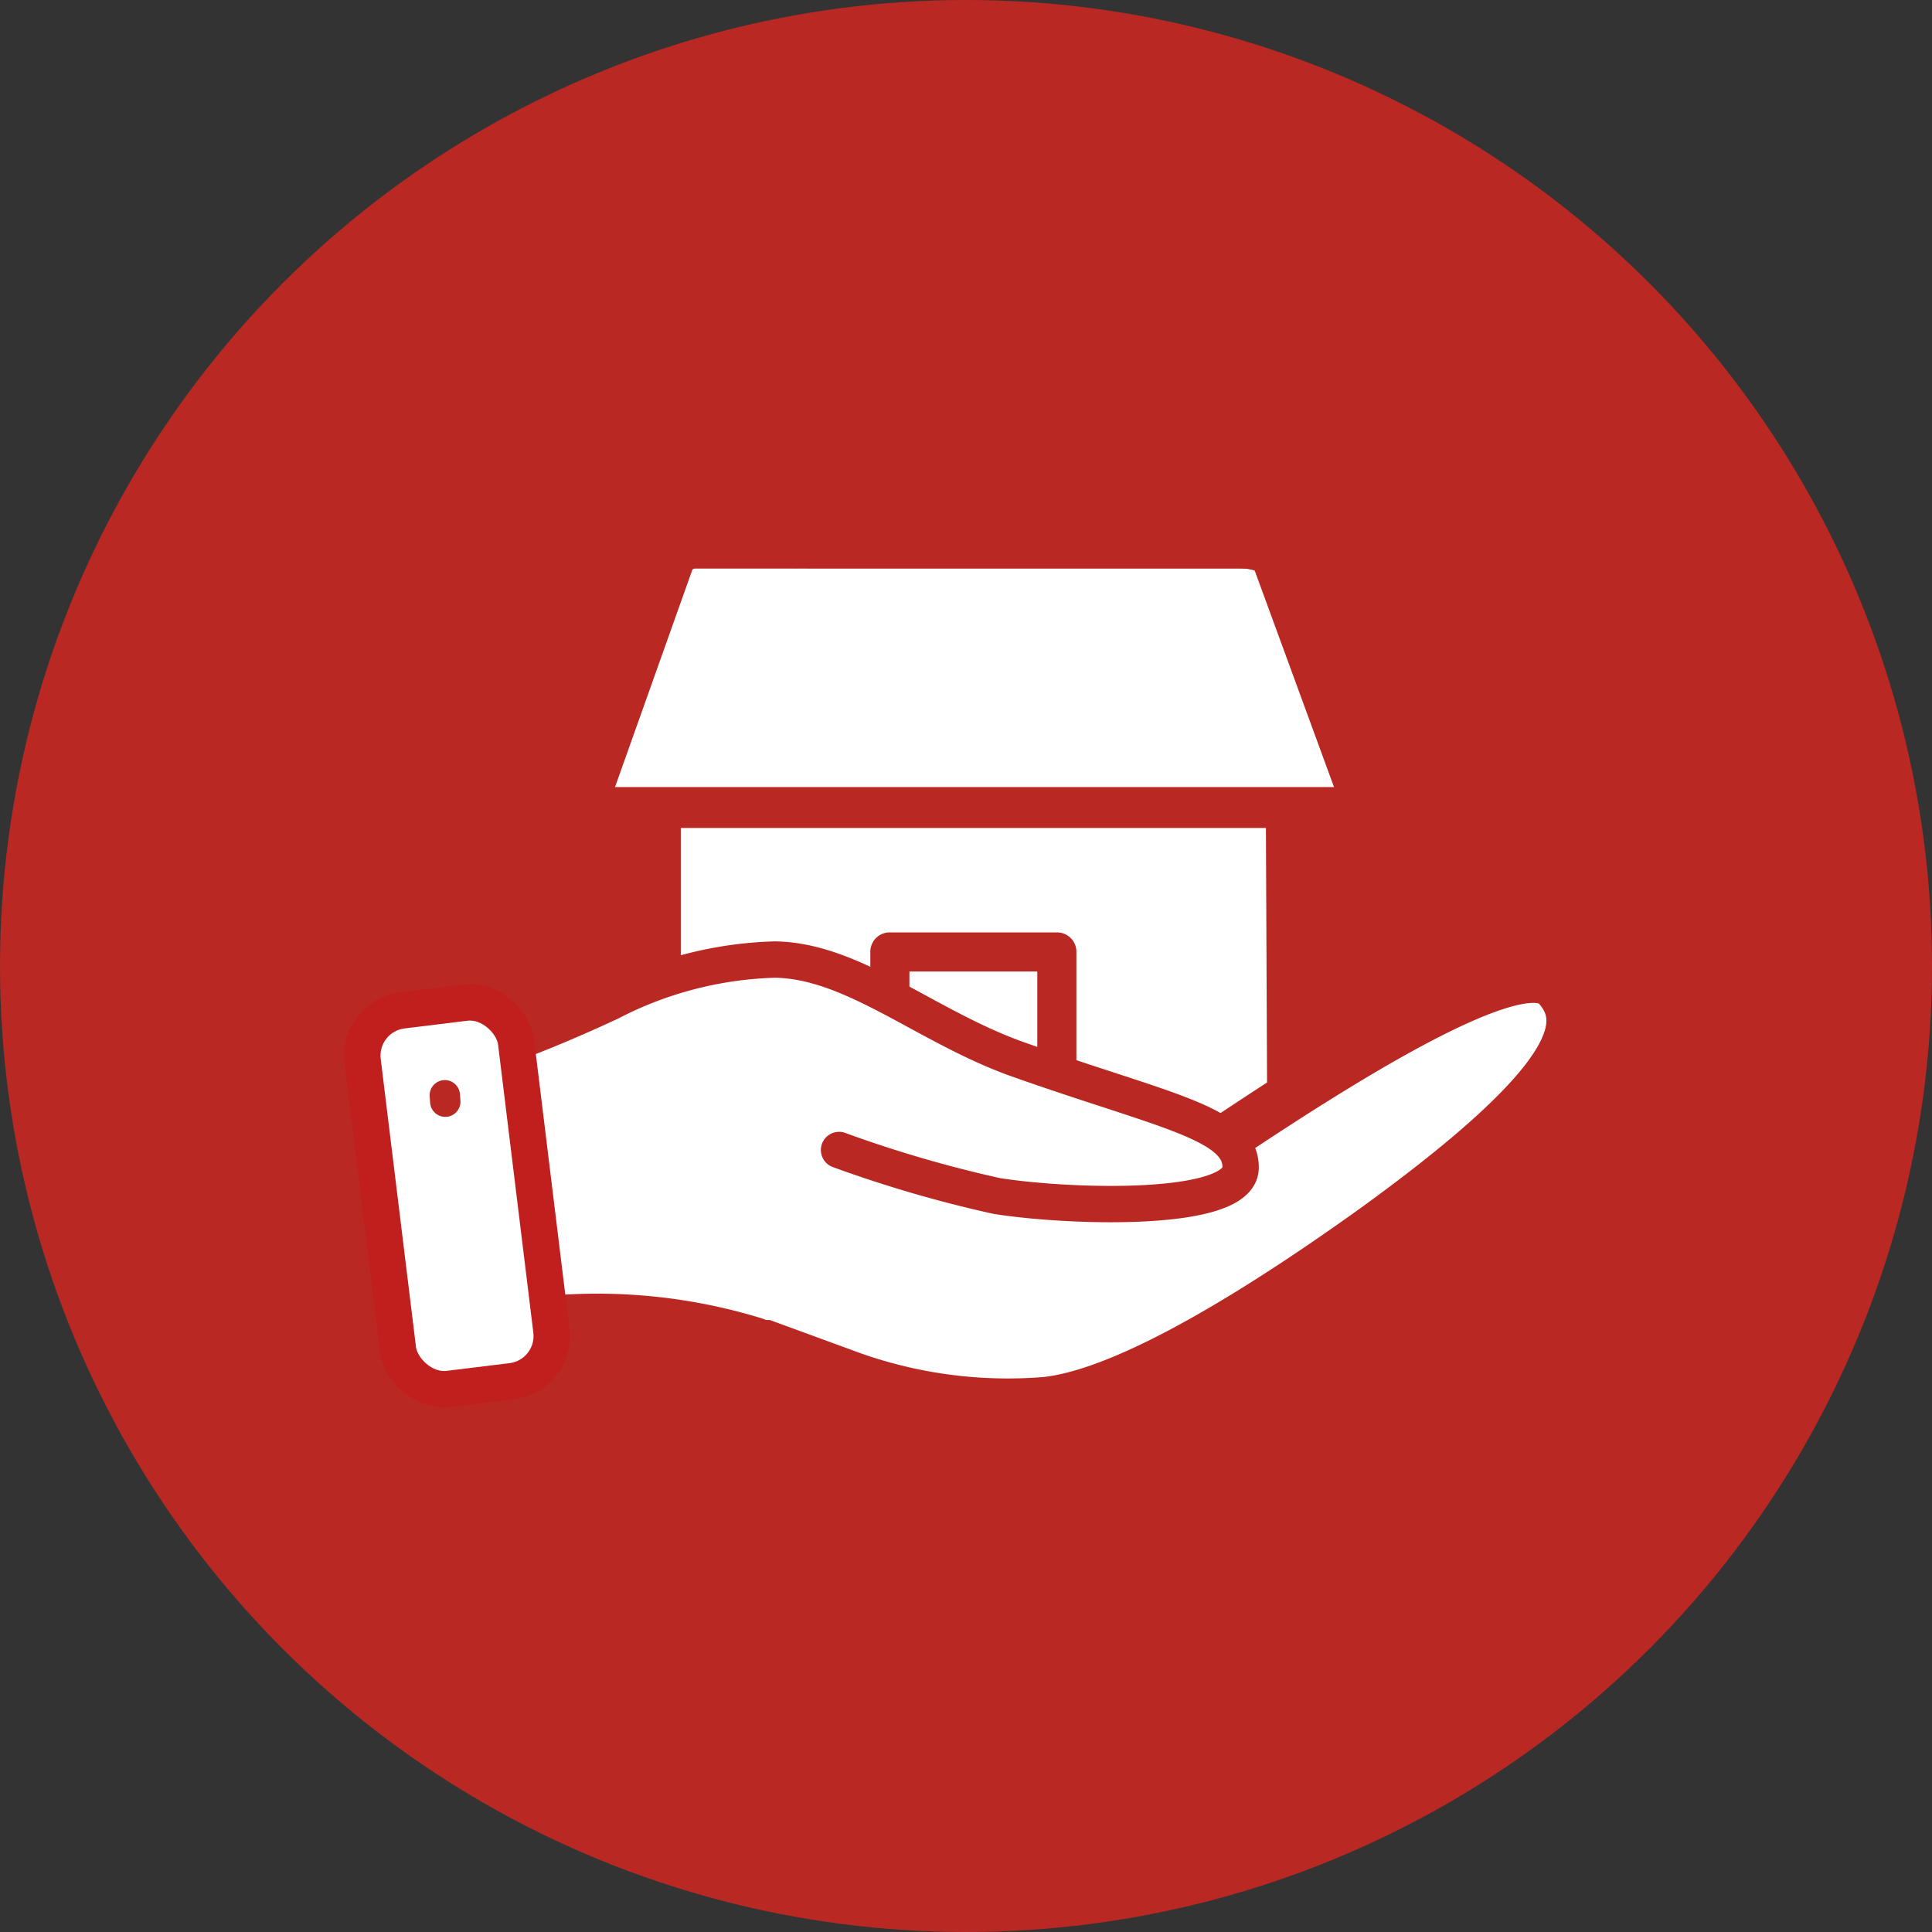
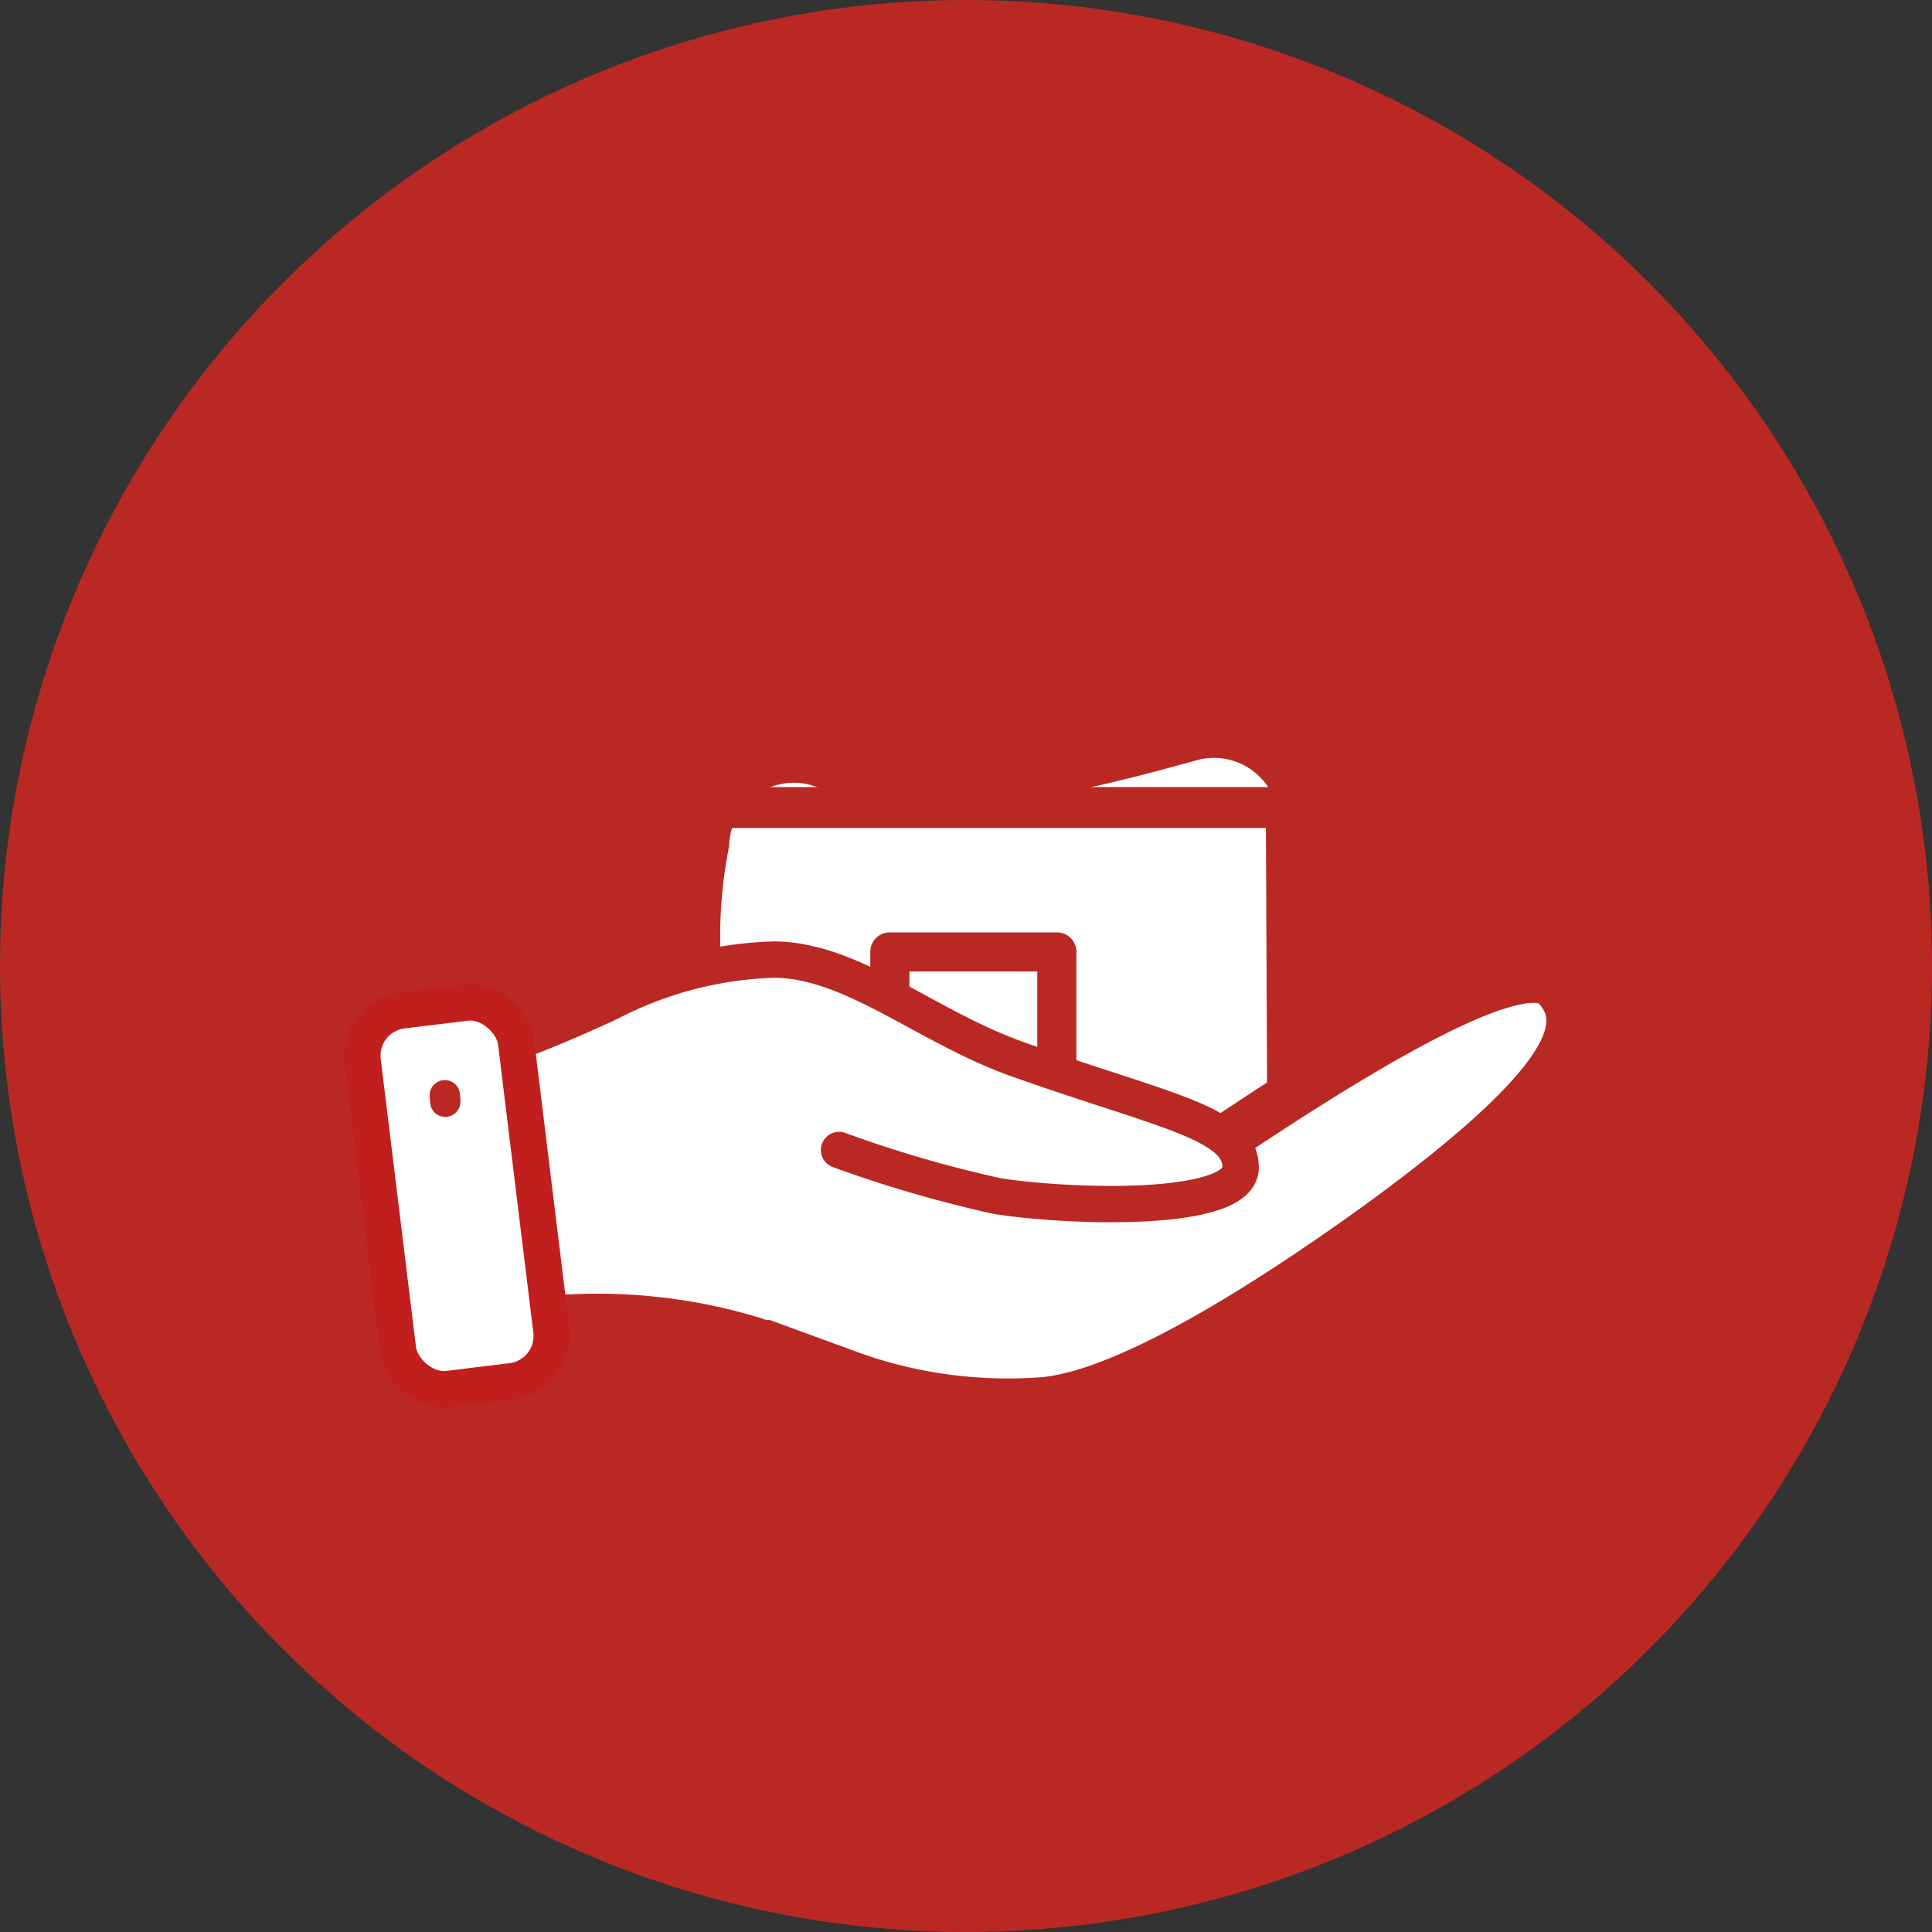
<svg xmlns="http://www.w3.org/2000/svg" viewBox="0 0 42 42">
  <rect x="0" y="0" width="42" height="42" fill="#333333" stroke="none" />
  <defs>
    <style>.cls-1{fill:#ba2823}.cls-2{fill:#fff}</style>
  </defs>
  <g id="レイヤー_2" data-name="レイヤー 2">
    <g id="レイヤー_1-2" data-name="レイヤー 1">
      <circle class="cls-1" cx="21" cy="21" r="21" />
-       <path class="cls-2" d="M15.8 17.28c.5-1.12 1-2.25 1.38-3.41l-1.71 1c1.3.23 2.6.45 3.9.65a8.59 8.59 0 003.87.12 1.4 1.4 0 00-.36-2.73l-5.32-.53v2.77h9.34l-1.34-1a22.66 22.66 0 001.34 3L28.1 15c-2 .18-4.07.32-6.12.39-1 0-1.95.06-2.93.07h-2.66c-.35 0-.36 0 0 .08l.49.5-.08-.12.19.7v-.17l-.19.7-.61.36a8.42 8.42 0 011.86.05h2.36c1.53 0 3.05-.13 4.58-.28a1.43 1.43 0 001.38-1.39A1.38 1.38 0 0025 14.48a57.32 57.32 0 01-6.55.29c-1 0-2.26-.29-3.16.12a1.73 1.73 0 00-.29 3c.84.5 2.08.31 3 .31 1.15 0 2.31 0 3.46-.05q3.33-.11 6.65-.42a1.41 1.41 0 001.2-2.09 16.36 16.36 0 01-1.06-2.29 1.42 1.42 0 00-1.34-1h-9.35a1.39 1.39 0 100 2.77l5.32.54-.37-2.73a6.85 6.85 0 01-2.91-.2q-1.7-.27-3.39-.57a1.43 1.43 0 00-1.71 1c-.33.93-.69 1.85-1.1 2.75a1.45 1.45 0 00.5 1.9 1.39 1.39 0 001.9-.5z" />
-       <path class="cls-2" d="M14.41 18l.1 3v2.13a2.67 2.67 0 010 .4c0 .08-.06.49 0 .15a1.53 1.53 0 00.14 1.07 1.39 1.39 0 002.54-.33 17.41 17.41 0 000-3.31V18a1.39 1.39 0 00-2.78 0z" />
      <path class="cls-2" d="M15.89 25.43q4.44 0 8.87-.29A5.57 5.57 0 0027 24.8c.86-.49.8-1.45.8-2.3v-4.64a1.41 1.41 0 00-1.76-1.34c-2.74.76-5.65 1.49-8.43.54a1.41 1.41 0 00-1.76 1.34 9.87 9.87 0 00.21 4.74 1.39 1.39 0 002.68 0 10.78 10.78 0 01.9-2.39l-2.54-.33.9 2.85a1.41 1.41 0 002.54.33c.62-1 1.19-1.92 1.73-2.92l-2.16.32a3.84 3.84 0 01.83 1.57 1.41 1.41 0 002.54.33 10.81 10.81 0 00.95-2.4l-2.54.33a8.41 8.41 0 01.68 1.42 1.44 1.44 0 001.34 1 1.4 1.4 0 001.34-1l.37-1.85h-2.68l.38 1.54a1.39 1.39 0 002.68-.78l-.38-1.54a1.4 1.4 0 00-2.68 0l-.37 1.85h2.68a12.24 12.24 0 00-1-2.08 1.41 1.41 0 00-2.54.33 7.64 7.64 0 01-.67 1.74l2.54.33A6.87 6.87 0 0022.07 19a1.4 1.4 0 00-2.18.28c-.53 1-1.11 2-1.73 2.92l2.54.33-.88-2.85a1.4 1.4 0 00-2.54-.33 13.84 13.84 0 00-1.18 3.06h2.68a8.36 8.36 0 01-.11-4l-1.76 1.34c3.24 1.11 6.71.34 9.91-.54l-1.76-1.34v2.83c0 .92.06 1.86 0 2.77l.19-.7-.06.11.5-.49c.63-.29.16-.11-.08-.09l-.73.05-1.23.09-2.58.13c-1.72.06-3.44.09-5.16.08a1.39 1.39 0 000 2.78z" />
      <path class="cls-1" d="M29.76 16.82l-1.69-4.75a.86.86 0 00-.81-.57h-12.2a.85.85 0 00-.8.57l-1.69 4.75a.84.84 0 00.1.78.87.87 0 00.7.36H14v7.22a.42.42 0 00.43.42H28a.42.42 0 00.42-.42V18H29a.84.84 0 00.7-.36.87.87 0 00.06-.82zm-7.21 7.93h-2.78v-3.63h2.78zm5 0H23.4v-4.06a.42.42 0 00-.42-.42h-3.63a.42.42 0 00-.43.42v4.06H14.8V18h12.72zm-14.18-7.64l1.69-4.75h12.2L29 17.11z" />
      <path class="cls-2" d="M11.22 22.66l.78 6.26s3.77-.79 6.29.9 9.09-1.43 9.09-1.43 5.42-3.55 6.32-5.13.14-1.81.14-1.81-.23-1.09-6.14 2.84c0 0-.33.66-1.31.33-2.25-.75-7.11-2.48-8.4-3.5-1.78-1.42-6.77 1.54-6.77 1.54z" />
      <path d="M26.77 24.67c3-2 6.35-4 7.06-3.22s.52 2-3.92 5.22c-2.31 1.66-5.35 3.61-7.2 3.79a10.14 10.14 0 01-4.43-.64l-1.64-.6h0-.09l-.15-.06a11.64 11.64 0 00-4.4-.47" stroke-miterlimit="10" stroke-width="1.05" fill="none" stroke="#ba2823" />
      <path d="M18.24 25a27 27 0 003.43 1c1.58.25 5.28.37 5.3-.61s-1.68-1.24-4.84-2.36c-2-.71-3.58-2.15-5.29-2.17a8.28 8.28 0 00-3.58.93c-.75.35-1.42.63-2 .85" stroke-width=".79" stroke-linecap="round" stroke-linejoin="round" fill="none" stroke="#ba2823" />
      <rect x="8.25" y="21.85" width="3.36" height="8.29" rx=".99" transform="rotate(-6.98 9.938 25.951)" stroke="#c11e1e" stroke-width=".79" stroke-linecap="round" stroke-linejoin="round" fill="#fff" />
      <path stroke-width=".66" stroke-linecap="round" stroke-linejoin="round" fill="none" stroke="#ba2823" d="M9.67 23.81l.01.14" />
    </g>
  </g>
</svg>